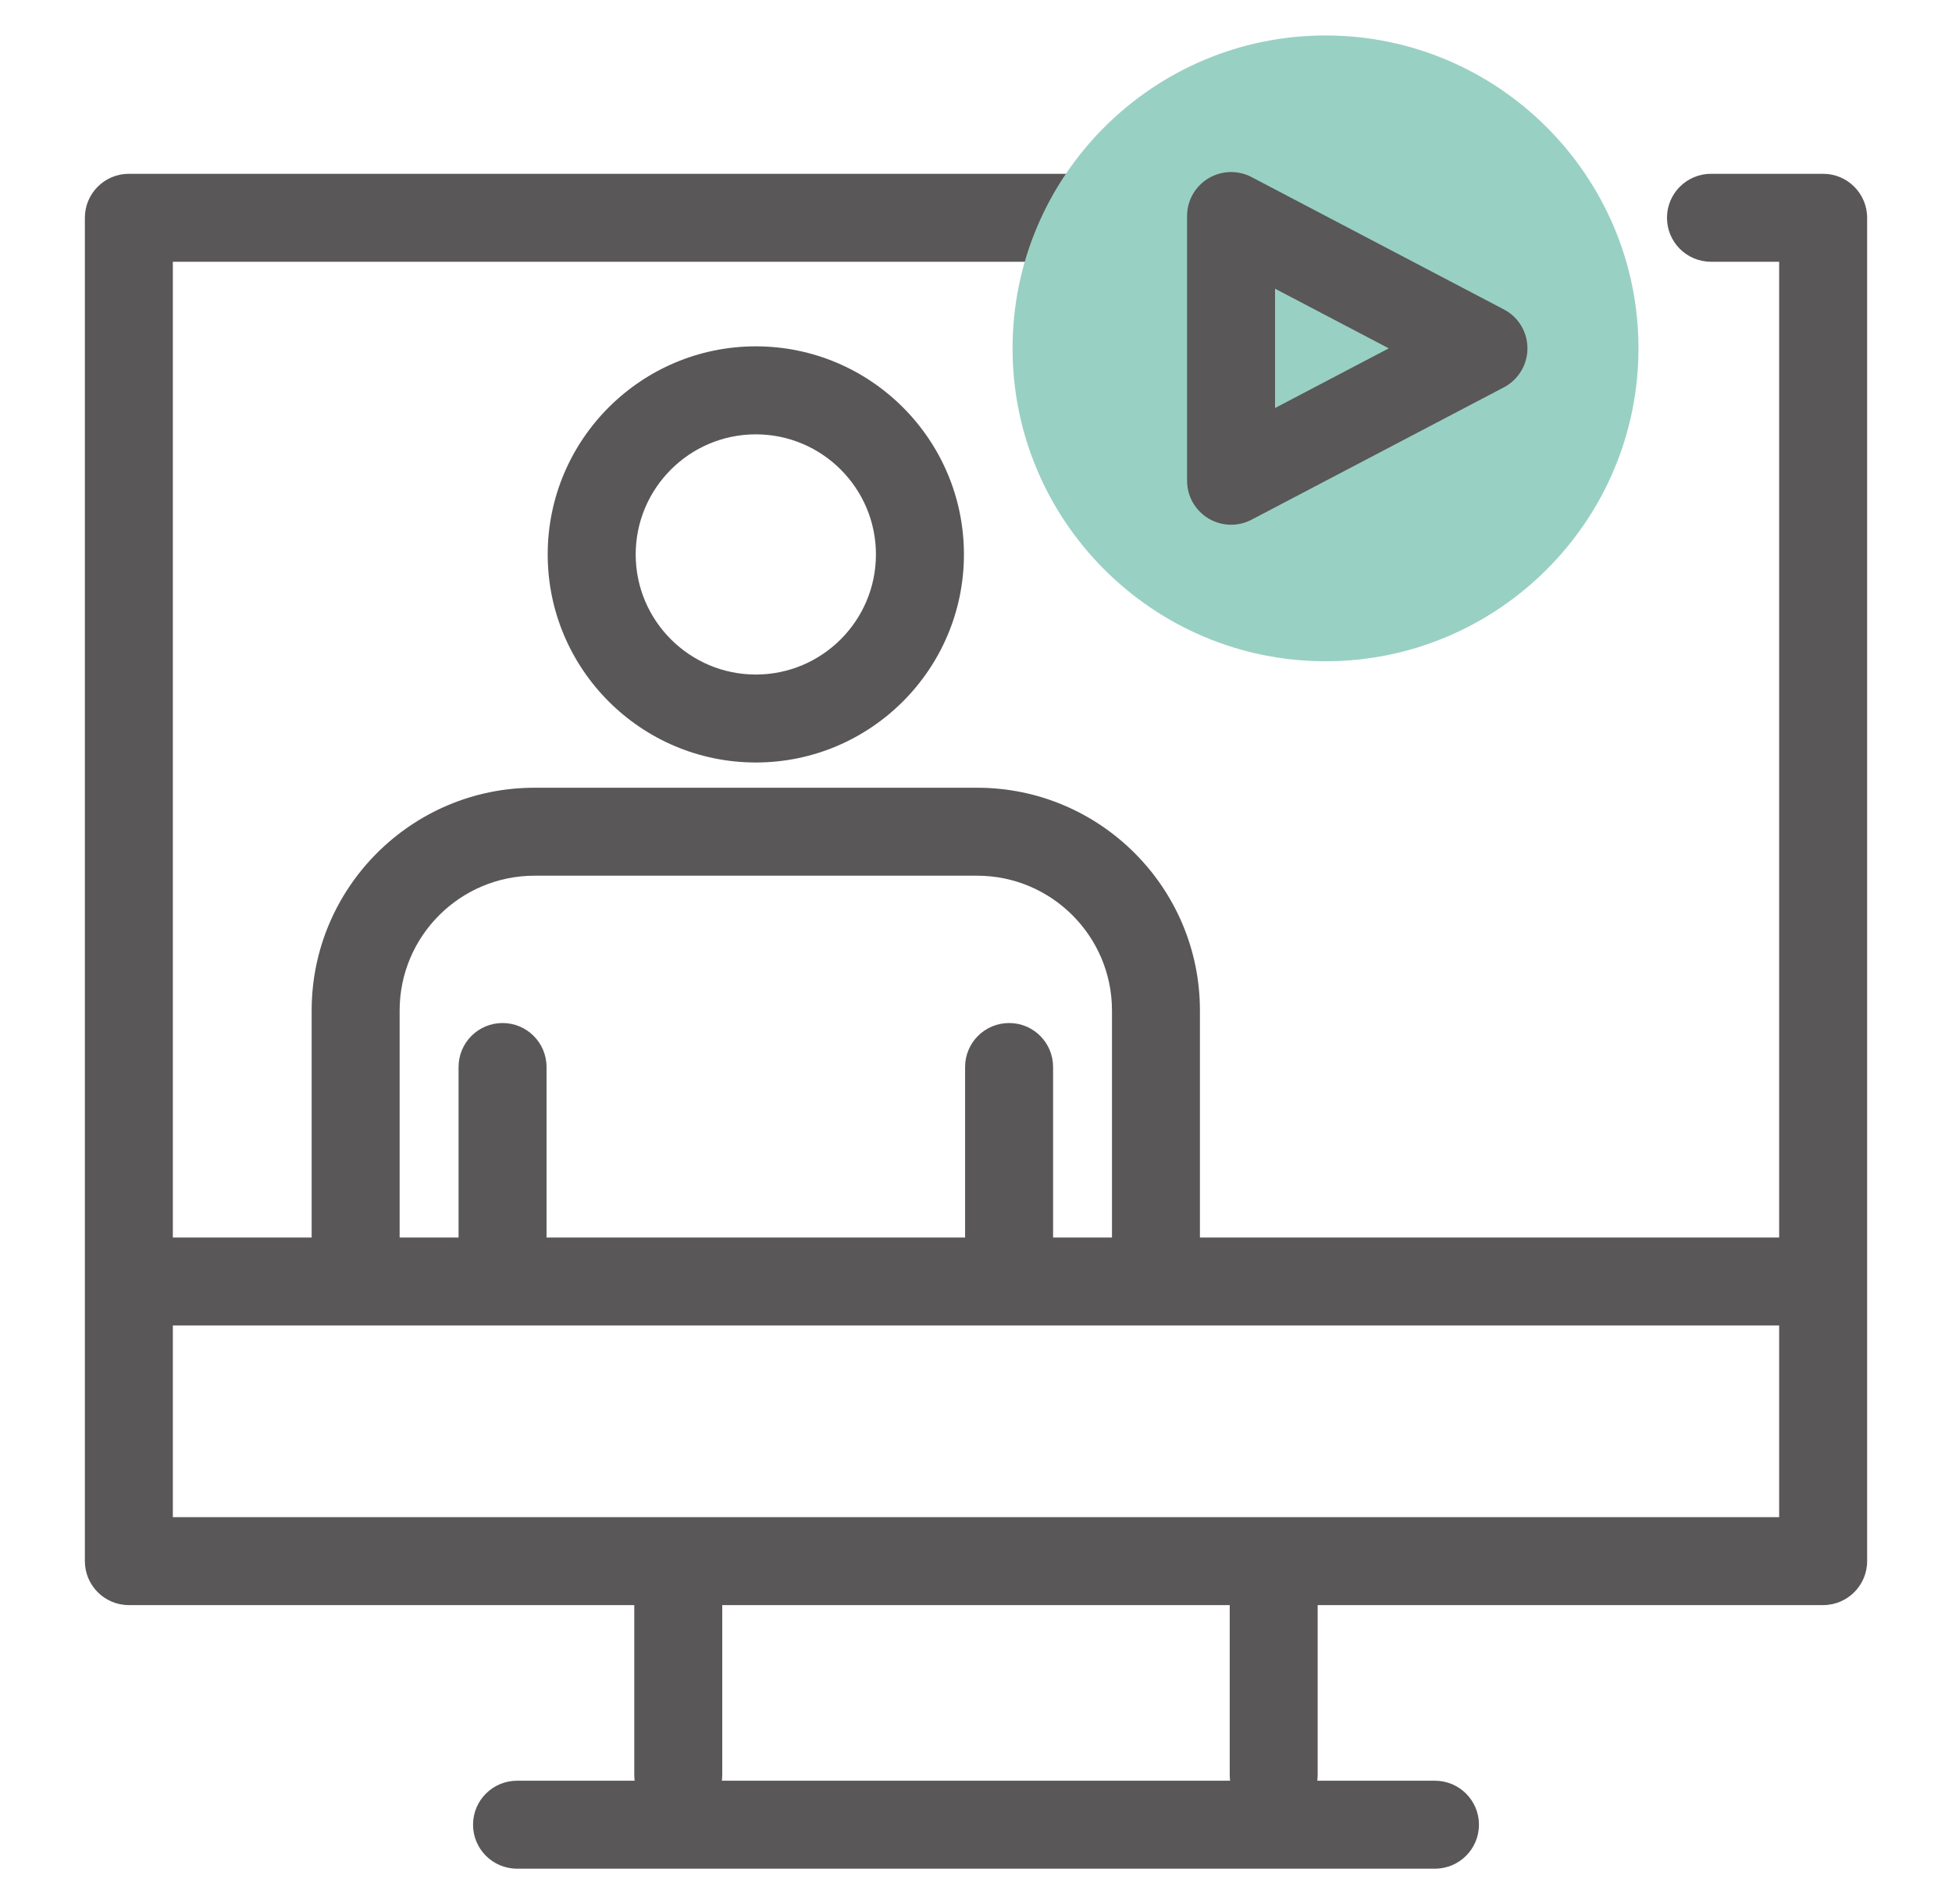
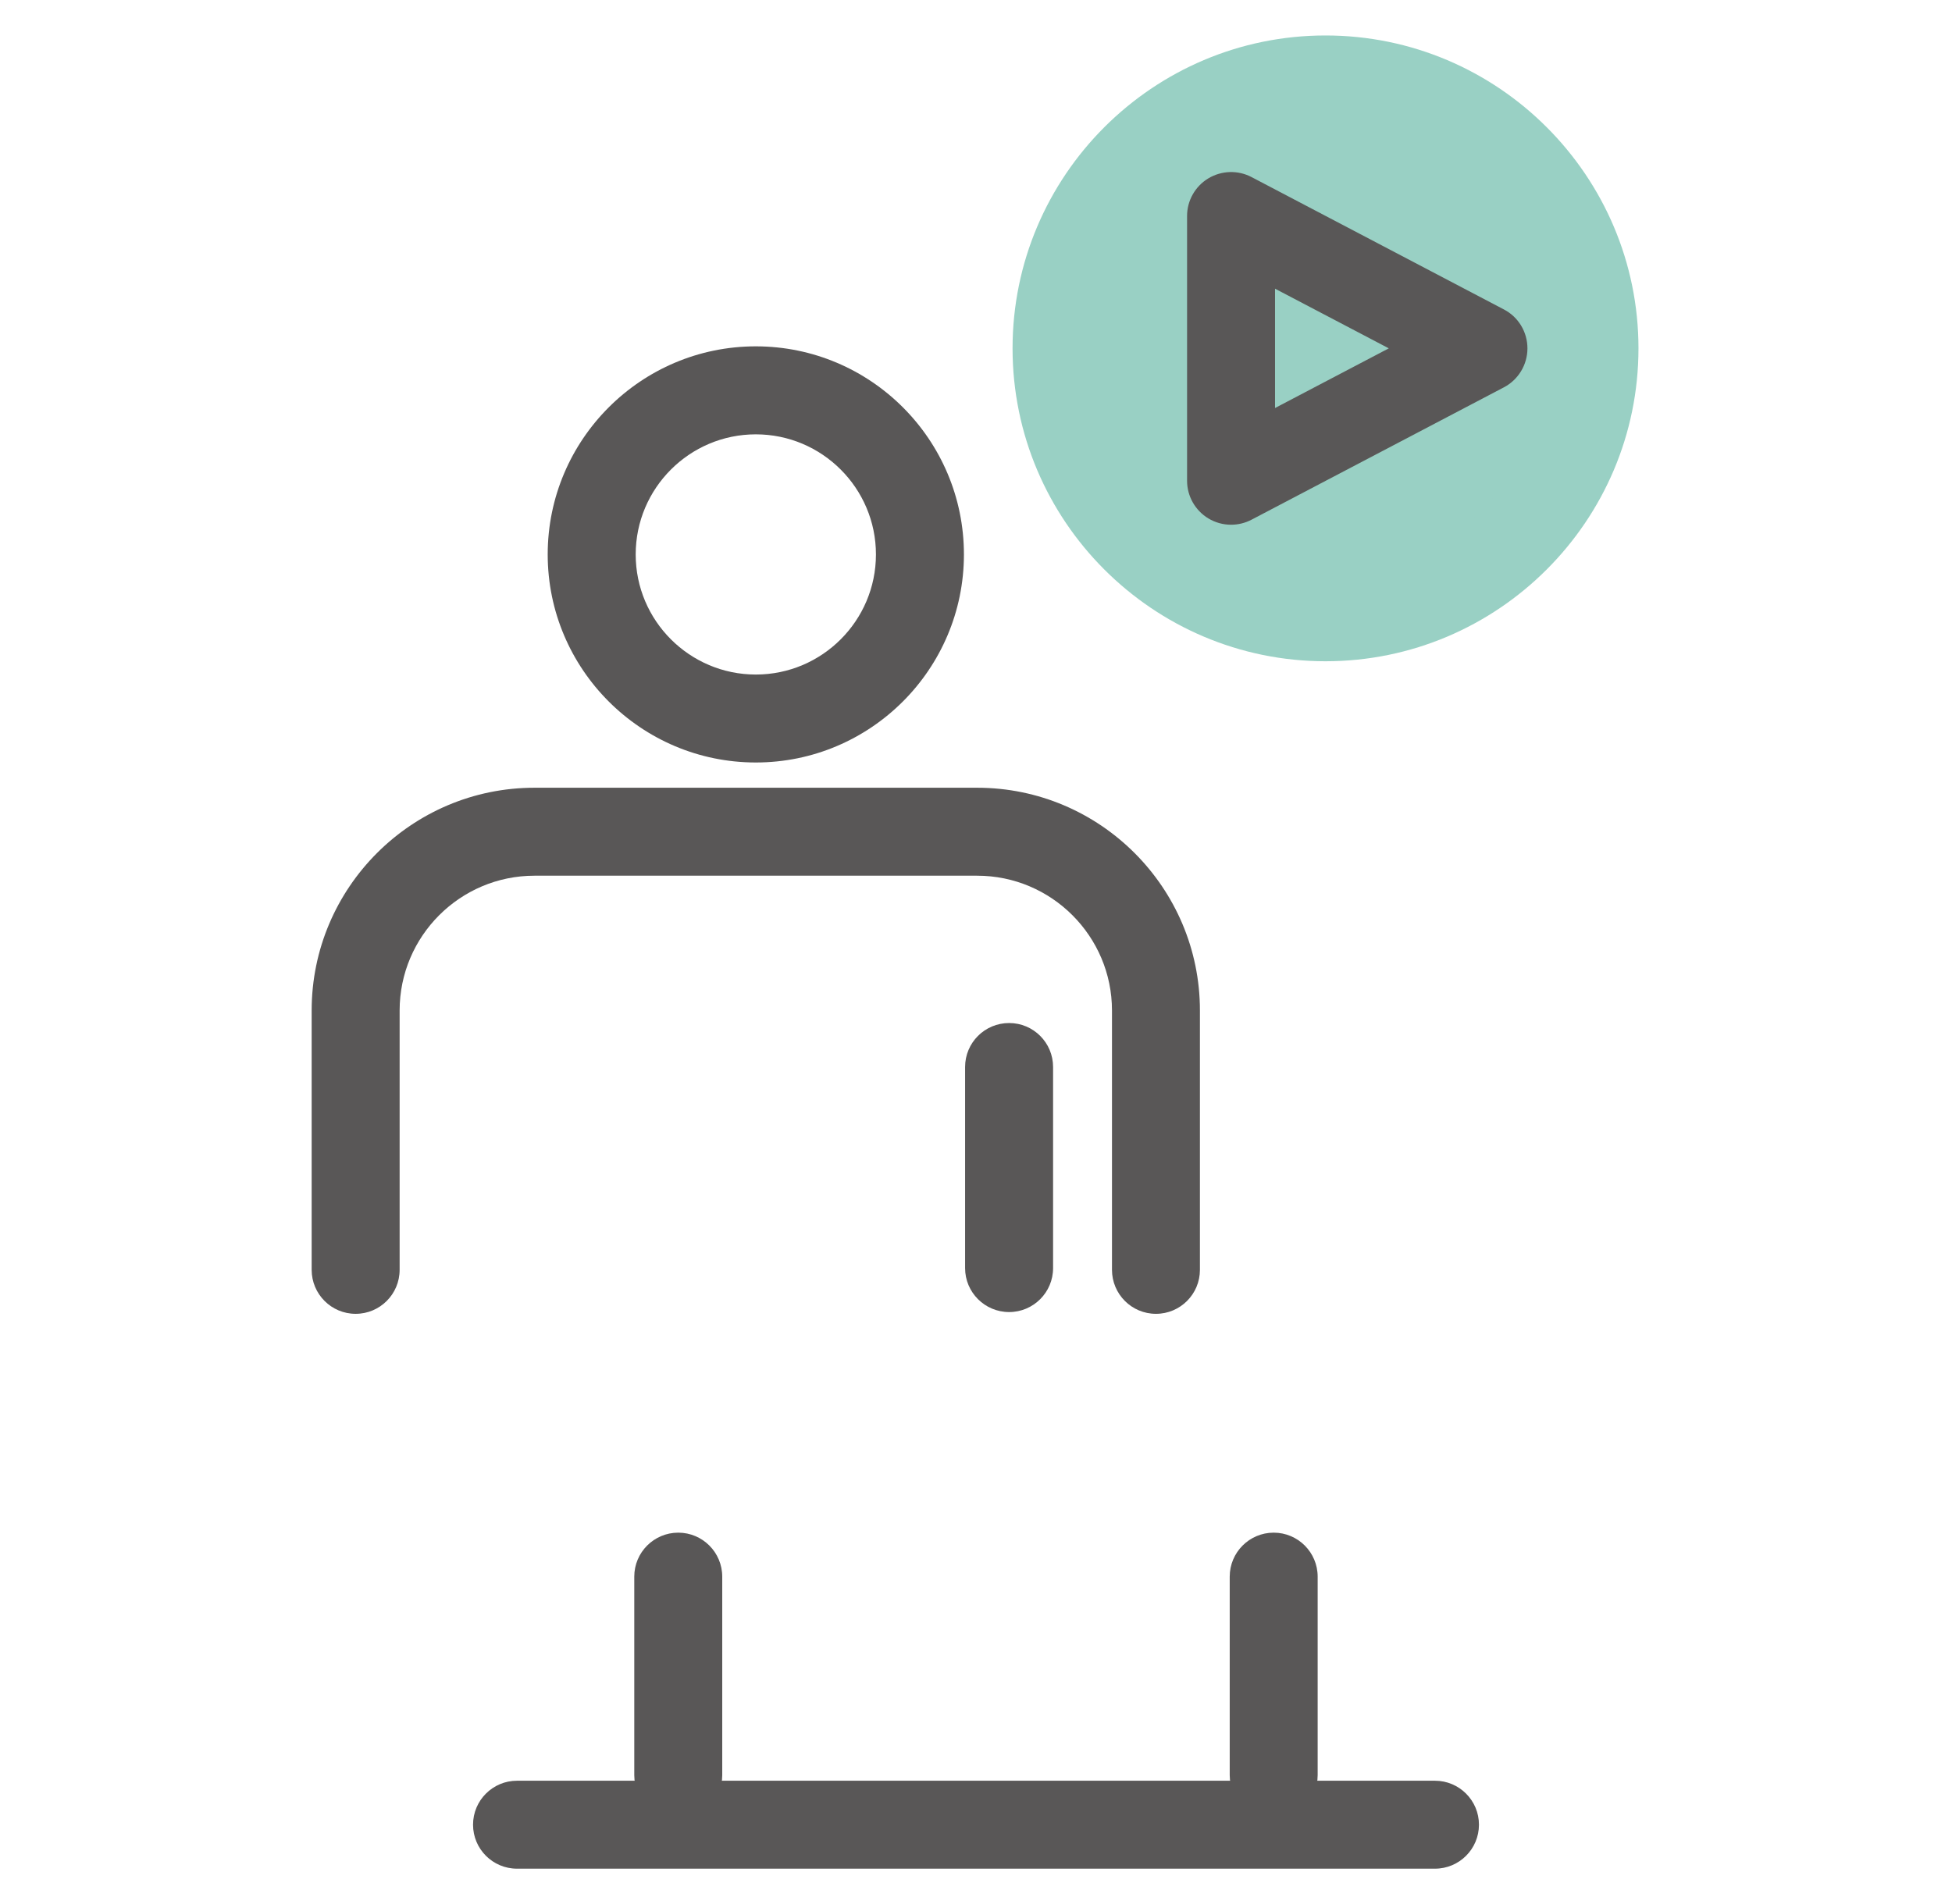
<svg xmlns="http://www.w3.org/2000/svg" version="1.1" id="icons" x="0px" y="0px" width="92px" height="89.762px" viewBox="0 0 92 89.762" enable-background="new 0 0 92 89.762" xml:space="preserve">
  <g>
    <g>
      <g>
        <g>
-           <path fill="#595757" d="M85.926,75.665H6.073C4.928,75.665,4,74.736,4,73.592V10.266c0-1.145,0.928-2.073,2.073-2.073h53.899      c1.146,0,2.071,0.931,2.071,2.073c0,1.146-0.928,2.073-2.071,2.073H8.146v59.18h75.708v-59.18h-3.213      c-1.146,0-2.074-0.928-2.074-2.073c0-1.145,0.931-2.073,2.074-2.073h5.285c1.146,0,2.074,0.931,2.074,2.073v63.326      C88,74.736,87.072,75.665,85.926,75.665z" />
-           <path fill="#595757" d="M84.693,62.482H7.309c-1.146,0-2.073-0.928-2.073-2.072c0-1.146,0.928-2.072,2.073-2.072h77.384      c1.146,0,2.072,0.928,2.072,2.072C86.766,61.555,85.838,62.482,84.693,62.482z" />
-         </g>
+           </g>
        <path fill="#595757" d="M67.631,88.09H24.368c-1.145,0-2.073-0.928-2.073-2.073c0-1.145,0.928-2.073,2.073-2.073h43.263     c1.146,0,2.074,0.93,2.074,2.073C69.705,87.162,68.777,88.09,67.631,88.09z" />
        <g>
          <path fill="#595757" d="M31.967,85.751c-1.145,0-2.073-0.931-2.073-2.073v-9.354c0-1.146,0.928-2.074,2.073-2.074      s2.073,0.929,2.073,2.074v9.354C34.041,84.822,33.112,85.751,31.967,85.751z" />
          <path fill="#595757" d="M60.031,85.751c-1.146,0-2.073-0.931-2.073-2.073v-9.354c0-1.146,0.929-2.074,2.073-2.074      c1.144,0,2.072,0.929,2.072,2.074v9.354C62.104,84.822,61.176,85.751,60.031,85.751z" />
        </g>
      </g>
    </g>
    <g>
      <g>
        <g>
          <path fill="#595757" d="M35.623,35.944c-5.409,0-9.809-4.398-9.809-9.808s4.4-9.809,9.809-9.809      c5.408,0,9.808,4.397,9.808,9.809C45.431,31.544,41.031,35.944,35.623,35.944z M35.623,20.475c-3.122,0-5.662,2.54-5.662,5.662      s2.54,5.661,5.662,5.661s5.661-2.539,5.661-5.661S38.745,20.475,35.623,20.475z" />
          <path fill="#595757" d="M54.482,61.934c-1.146,0-2.073-0.929-2.073-2.074V47.635c0-3.504-2.851-6.354-6.354-6.354H25.19      c-3.504,0-6.355,2.851-6.355,6.354V59.86c0,1.146-0.928,2.074-2.073,2.074s-2.073-0.929-2.073-2.074V47.635      c0-5.79,4.71-10.501,10.501-10.501h20.864c5.792,0,10.5,4.711,10.5,10.501V59.86C56.555,61.005,55.627,61.934,54.482,61.934z" />
        </g>
      </g>
      <g>
-         <path fill="#595757" d="M23.686,61.851c-1.145,0-2.073-0.929-2.073-2.073v-9.479c0-1.146,0.928-2.073,2.073-2.073     s2.073,0.928,2.073,2.073v9.479C25.759,60.922,24.831,61.851,23.686,61.851z" />
        <path fill="#595757" d="M47.561,61.851c-1.146,0-2.075-0.929-2.075-2.073v-9.479c0-1.146,0.928-2.073,2.075-2.073     s2.072,0.928,2.072,2.073v9.479C49.633,60.922,48.706,61.851,47.561,61.851z" />
      </g>
    </g>
    <g>
      <circle fill="#99D0C4" cx="62.473" cy="16.422" r="12.677" />
      <path fill="#99D0C4" d="M62.473,31.172c-8.134,0-14.75-6.617-14.75-14.75s6.616-14.75,14.75-14.75    c8.133,0,14.75,6.617,14.75,14.75S70.605,31.172,62.473,31.172z M62.473,5.818c-5.847,0-10.604,4.759-10.604,10.604    s4.757,10.604,10.604,10.604c5.848,0,10.604-4.757,10.604-10.604S68.32,5.818,62.473,5.818z" />
    </g>
    <path fill="#595757" d="M58.021,24.736c-0.373,0-0.744-0.101-1.072-0.299c-0.62-0.376-1.001-1.049-1.001-1.772V10.181   c0-0.726,0.381-1.396,1.001-1.772c0.624-0.374,1.395-0.398,2.035-0.063l11.896,6.241c0.685,0.356,1.11,1.063,1.11,1.836   c0,0.771-0.43,1.479-1.11,1.836l-11.896,6.241C58.682,24.658,58.352,24.736,58.021,24.736z M60.094,13.609v5.625l5.361-2.813   L60.094,13.609z" />
  </g>
</svg>